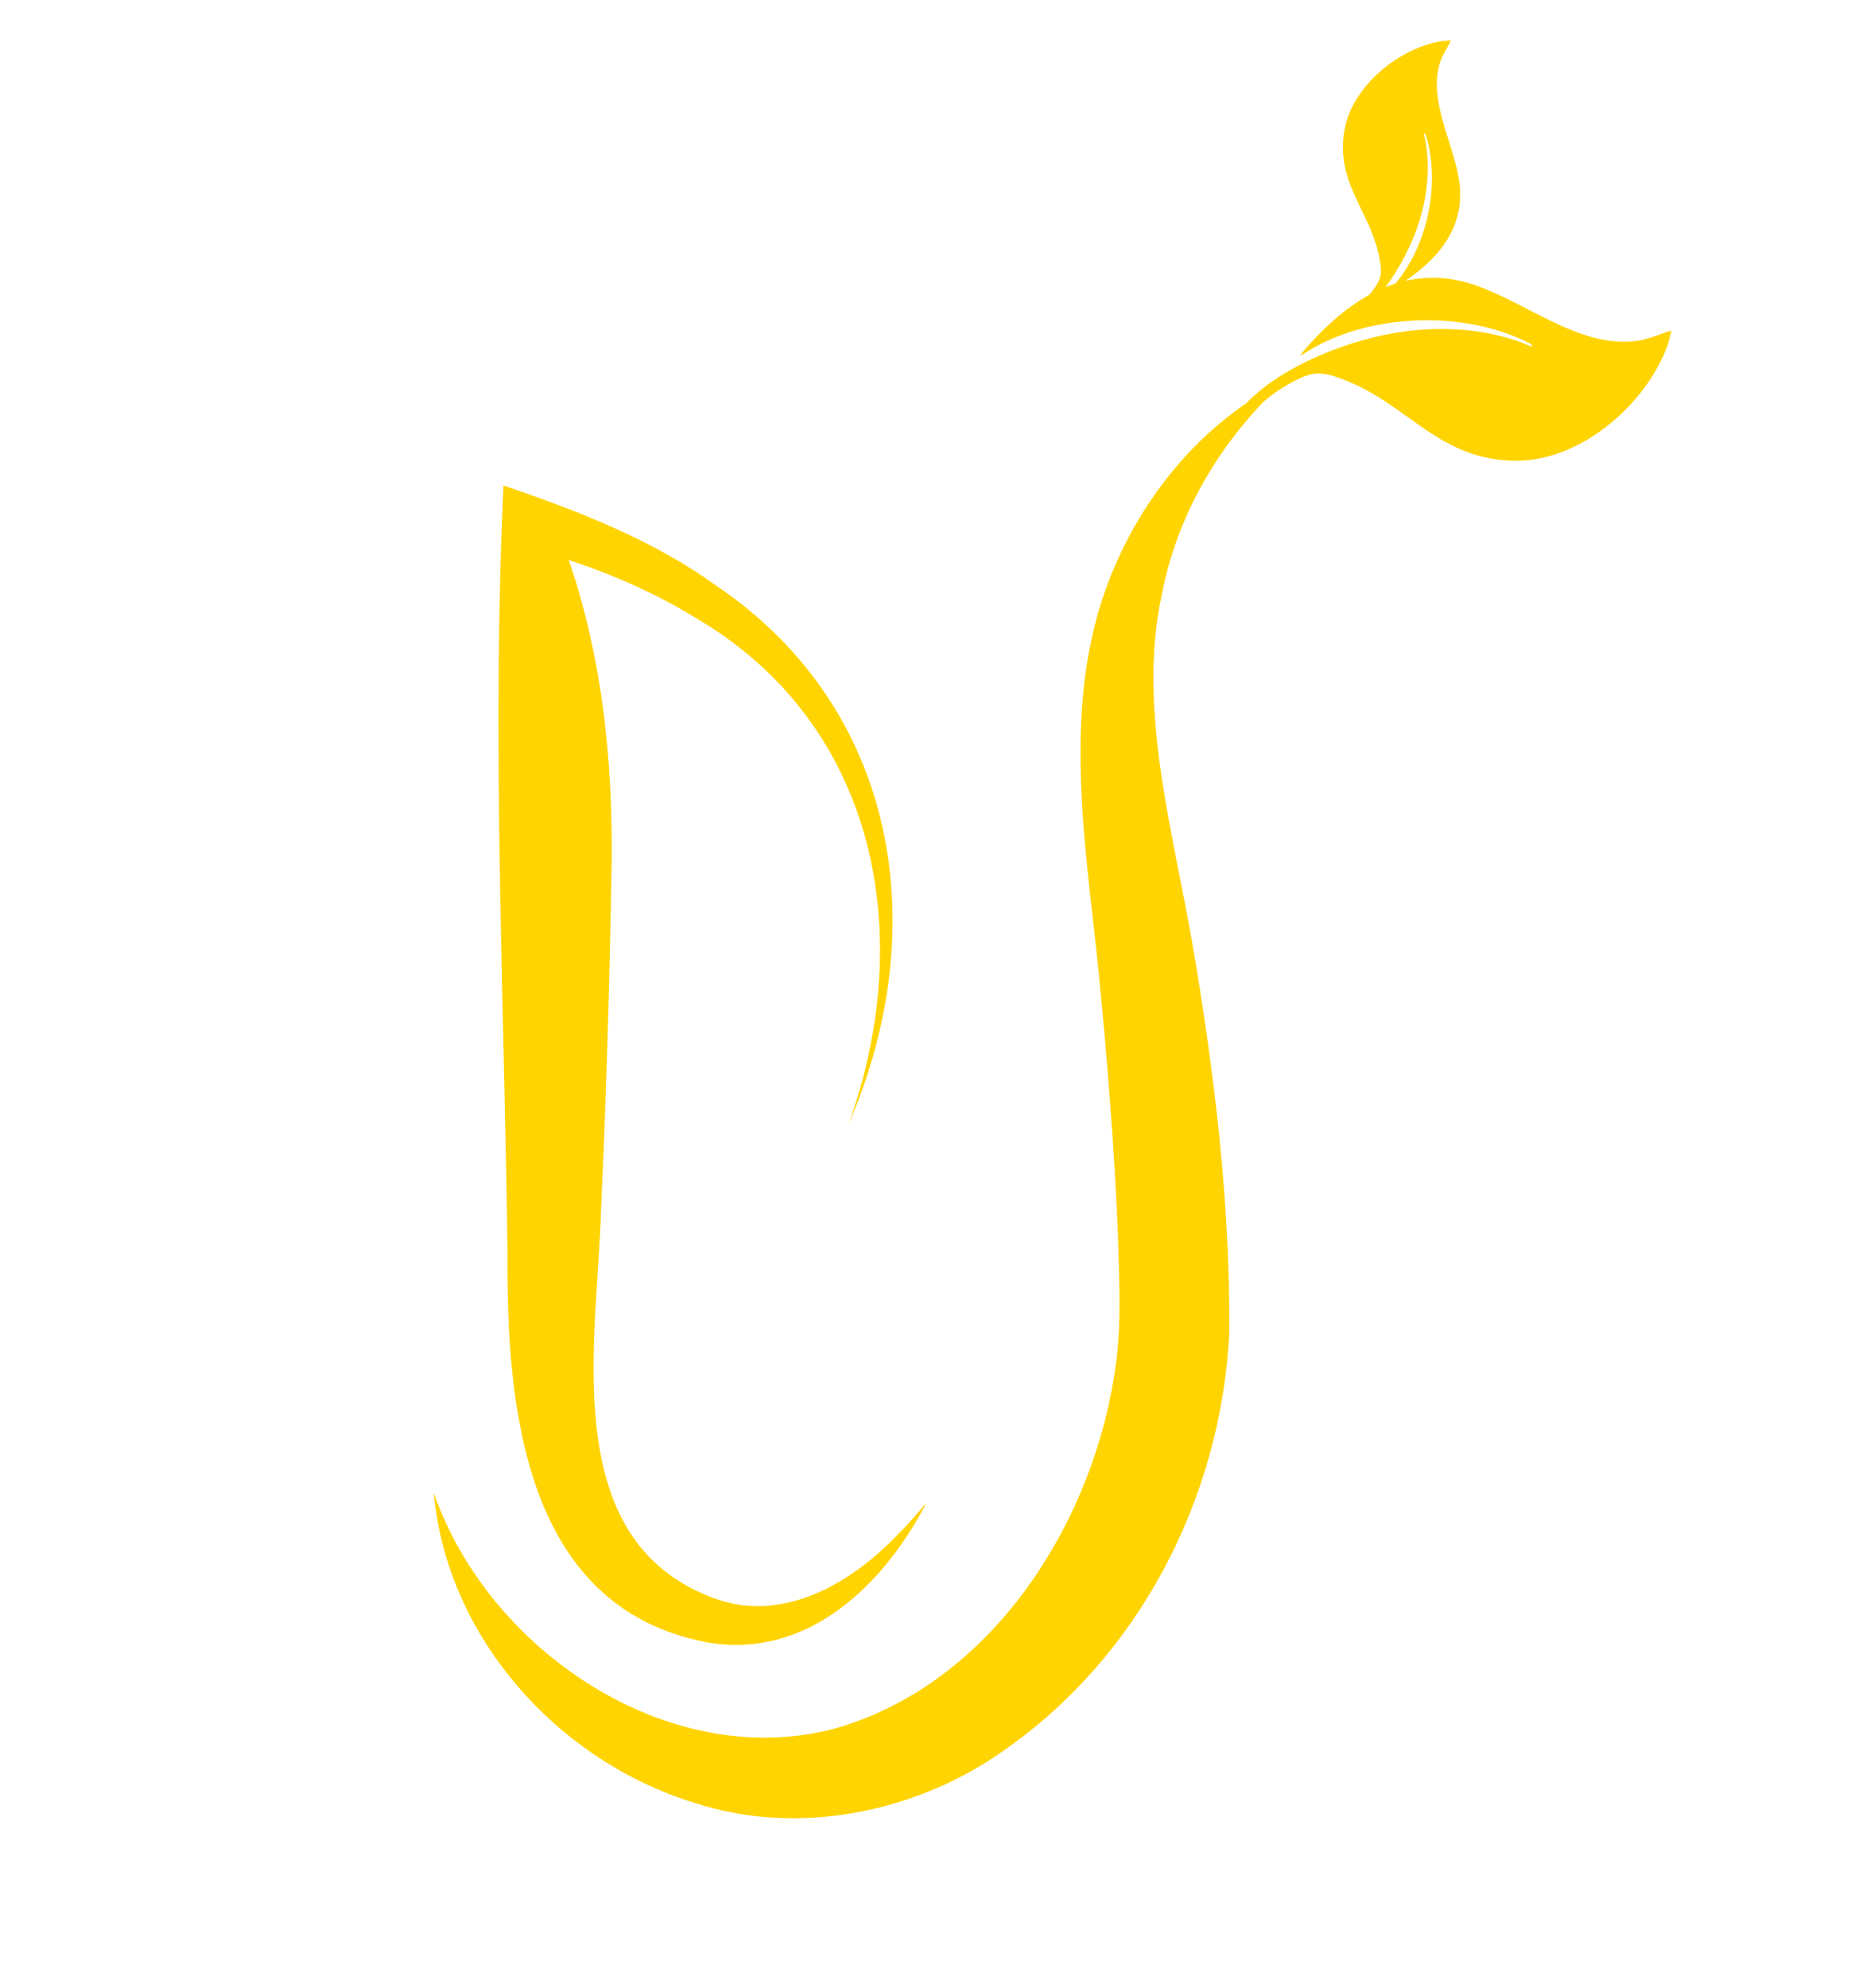
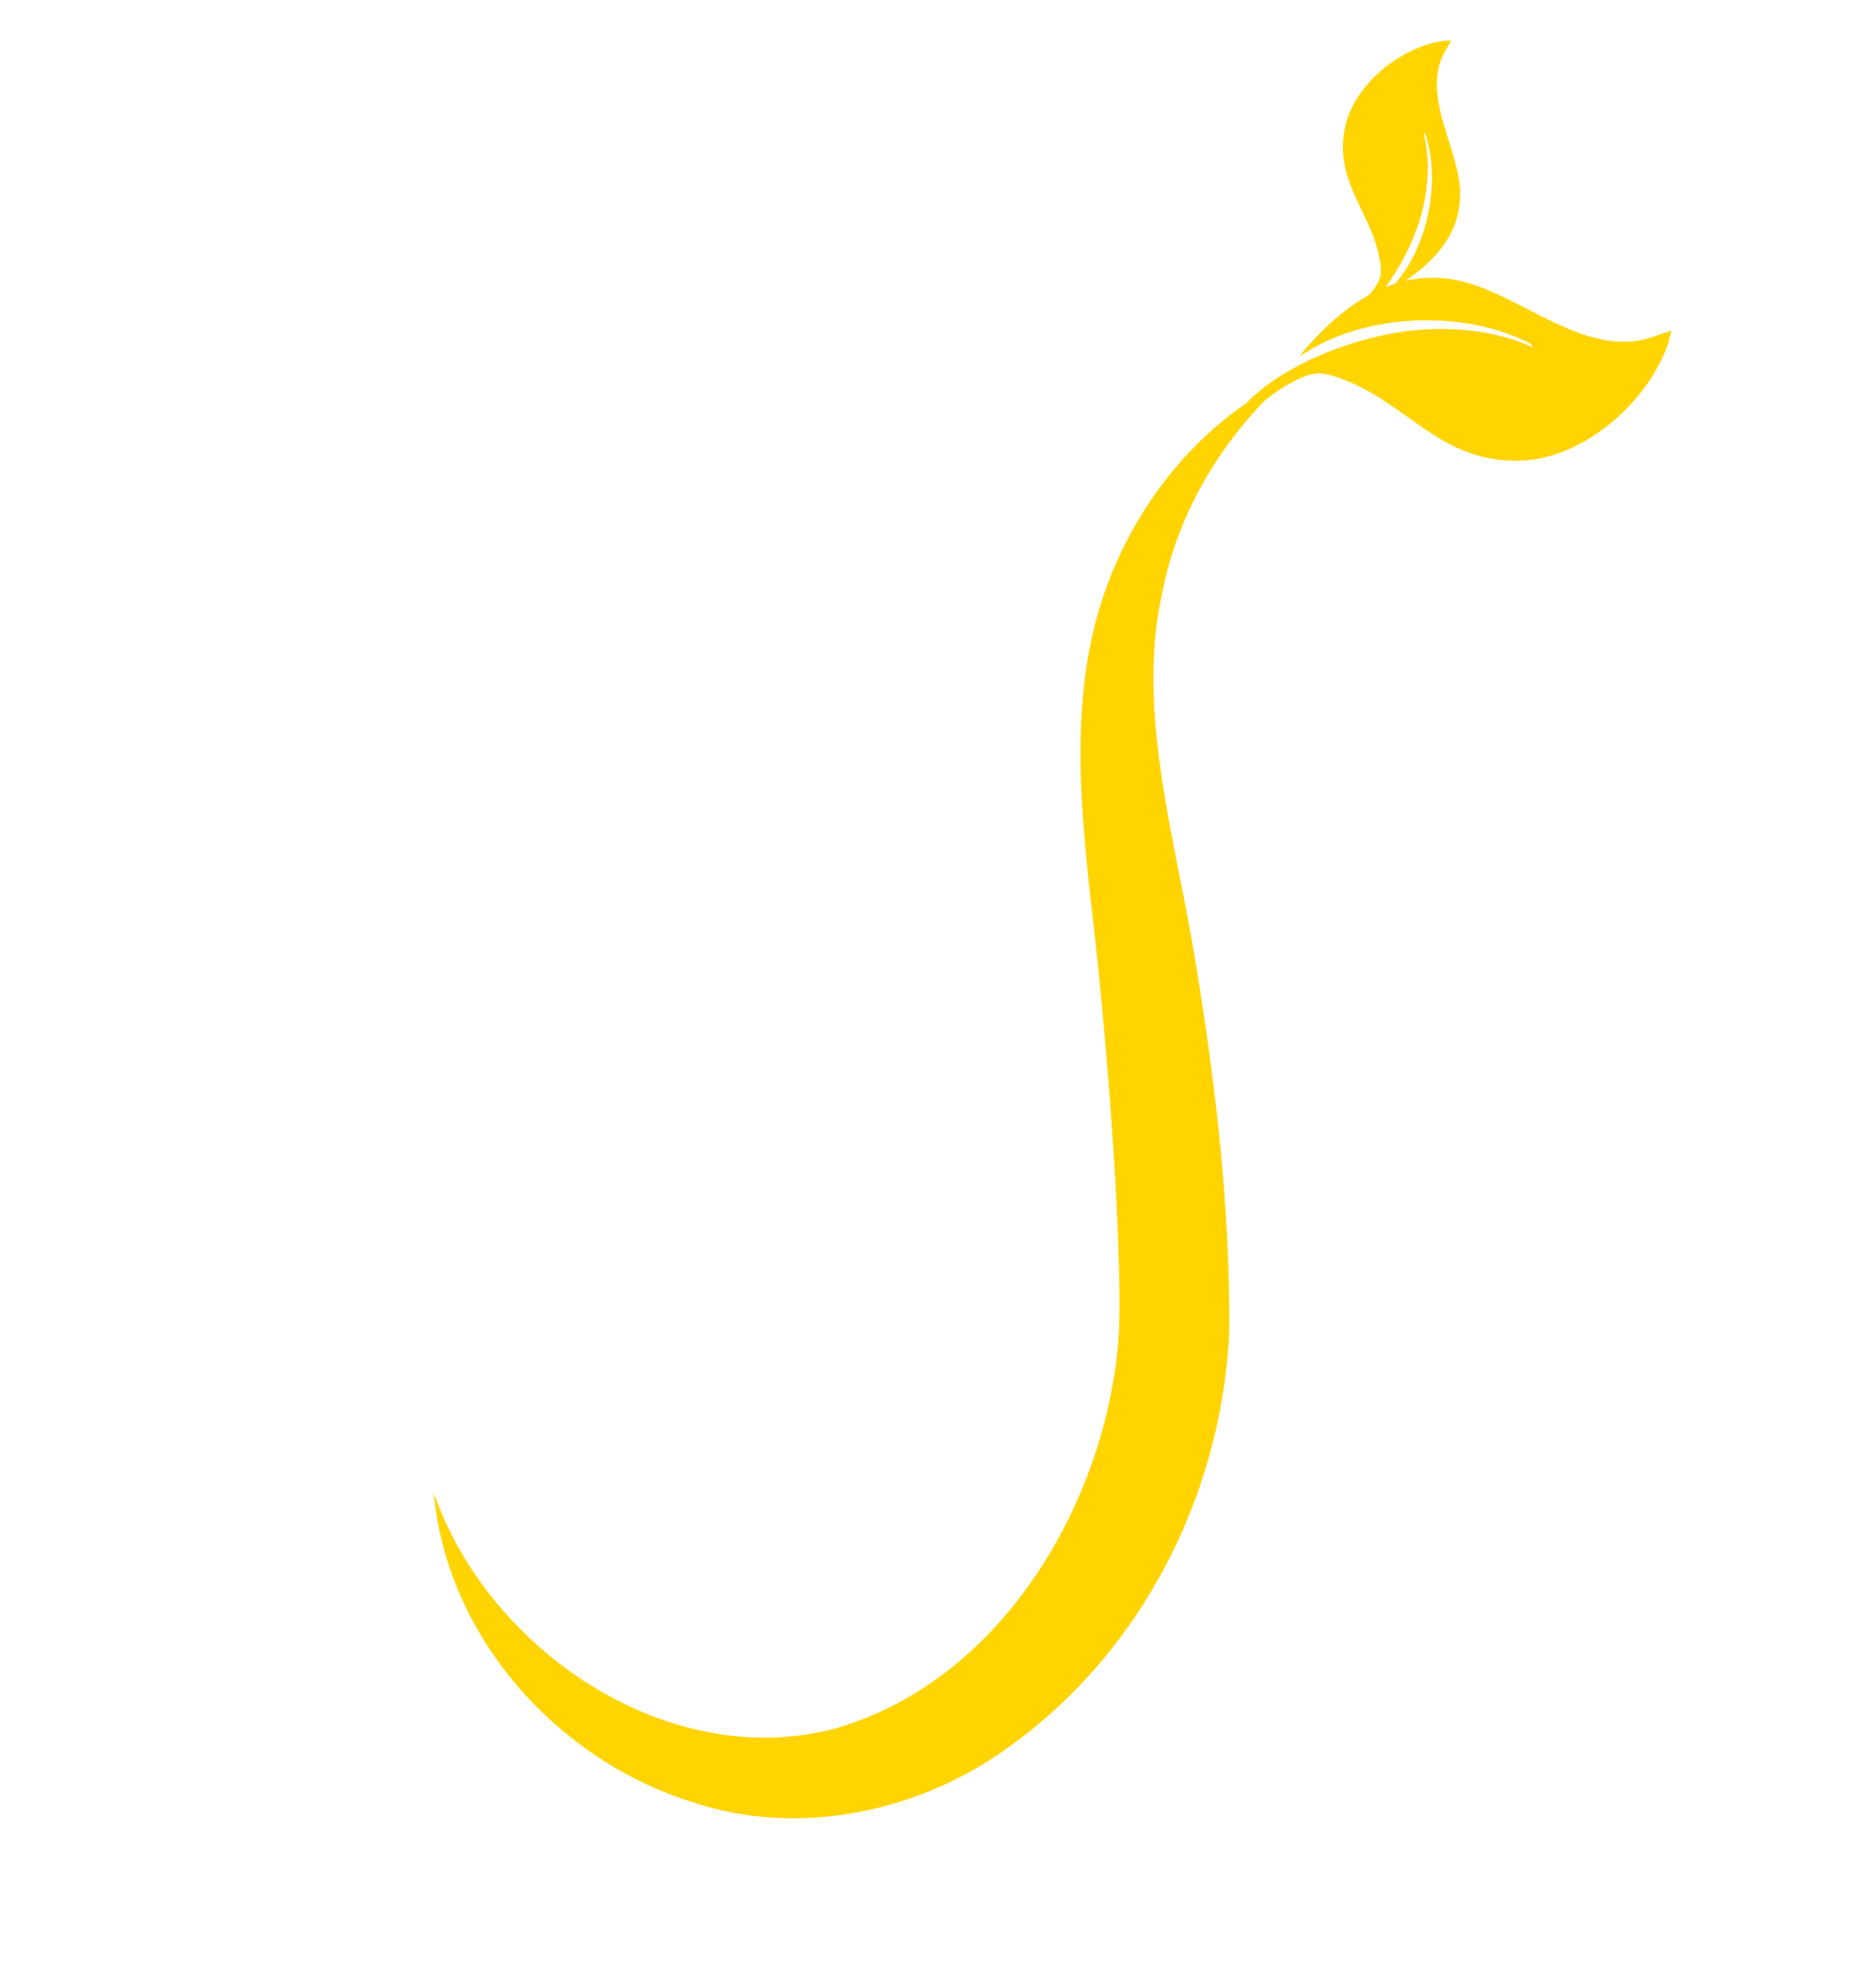
<svg xmlns="http://www.w3.org/2000/svg" viewBox="0 0 833.73 891.52" data-name="Layer 1" id="Layer_1">
  <defs>
    <style>
      .cls-1 {
        fill: #ffd400;
      }
    </style>
  </defs>
-   <path d="M316.18,736.28c45.37,8.39,80.06-25.22,99.4-62.59-4.45,5.35-8.98,10.52-13.81,15.3-21.09,21.71-51.34,38.94-81.65,27.62-70.52-26.11-52.2-114.81-50.56-174.4,2.24-47.87,3.65-96.11,4.55-143.98,1.37-48.37-2.58-97.56-17.96-143.95-.35-1.07-.79-2.14-1.16-3.21,19.93,6.58,39.16,15.04,56.92,25.94,81.57,47.71,99.28,142.07,68.68,227.02,37.85-86.88,22.78-185.83-59.22-241.31-28.92-20.91-62.28-33.62-95.56-45.04,0,0-.68,16.03-.68,16.03-4.19,109.57,1.12,219.43,2.49,328.93-.47,67.84,7.27,157.54,88.57,173.62Z" class="cls-1" />
  <path d="M536.14,431.27c-8.7-54.3-26.71-111.57-15.03-164.92,6.01-31.13,21.49-60.95,45.49-86.15,4.16-3.54,8.65-6.65,13.44-9.12,9.07-4.67,12.45-4.63,22.19-1,29.22,10.89,43.4,37,78.69,36.52,28.6-.39,57.58-25.61,66.94-51.78,.77-2.15,1.11-4.39,1.77-6.56-5.11,1.38-9.86,3.79-15.17,4.55-26.46,3.79-51.01-18.39-75.44-25.75-10.21-3.08-19.77-3.19-28.74-1.13,.95-.64,1.69-1.16,1.88-1.29,14.48-10.34,24.66-23.88,22.38-42.49-2.14-17.47-14.34-36.75-8.67-54.29,1.14-3.52,3.34-6.47,4.87-9.78-1.55,.19-3.11,.16-4.67,.43-18.88,3.29-39.42,20.04-43.03,39.43-4.46,23.93,11.62,36.63,15.6,57.76,1.33,7.05,.95,9.35-3.28,14.97-.43,.57-.96,1.06-1.41,1.61-6.88,3.81-13.36,8.84-19.45,14.66-.1,.04-.19,.1-.28,.15,.03,.02,.06,.02,.09,.04-.5,.48-1.01,.95-1.51,1.44-.86,.86-10.21,10.4-9.4,10.93,27.1-18.58,70.05-20.84,99.74-6.96,.97,.46,4.23,1.66,3.95,3-17.55-7.87-38.28-9.44-57.18-6.92-23.37,3.12-53.68,14.62-70.44,31.66-.18,.19-.39,.39-.58,.58-27.11,18.52-48.31,46.26-60.75,77.43-22.75,56.68-11.34,119.35-5.37,177.94,3.8,38.78,6.95,77.61,8.56,116.48,.5,18.92,1.7,38.05-.6,56.79-8.73,71.27-55.28,146.07-127.49,165.9-74,18.82-154.28-35.48-178.7-106.04,5.72,64.56,55.37,120.26,117.29,139.15,45.25,14.68,96.72,4.74,135.69-21.74,62.31-42.03,100.11-114.07,103.77-189.03,.47-55.85-6.1-111.62-15.14-166.49Zm100.34-331.85c3.93-12.55,5.29-26.82,2-39.67,.95-.03,1.38,2.32,1.58,3.03,5.67,20.75-.11,47.81-14.29,64.39-1.48,.47-2.95,1-4.4,1.59,6.78-9.14,12.16-19.92,15.11-29.34Z" class="cls-1" />
</svg>